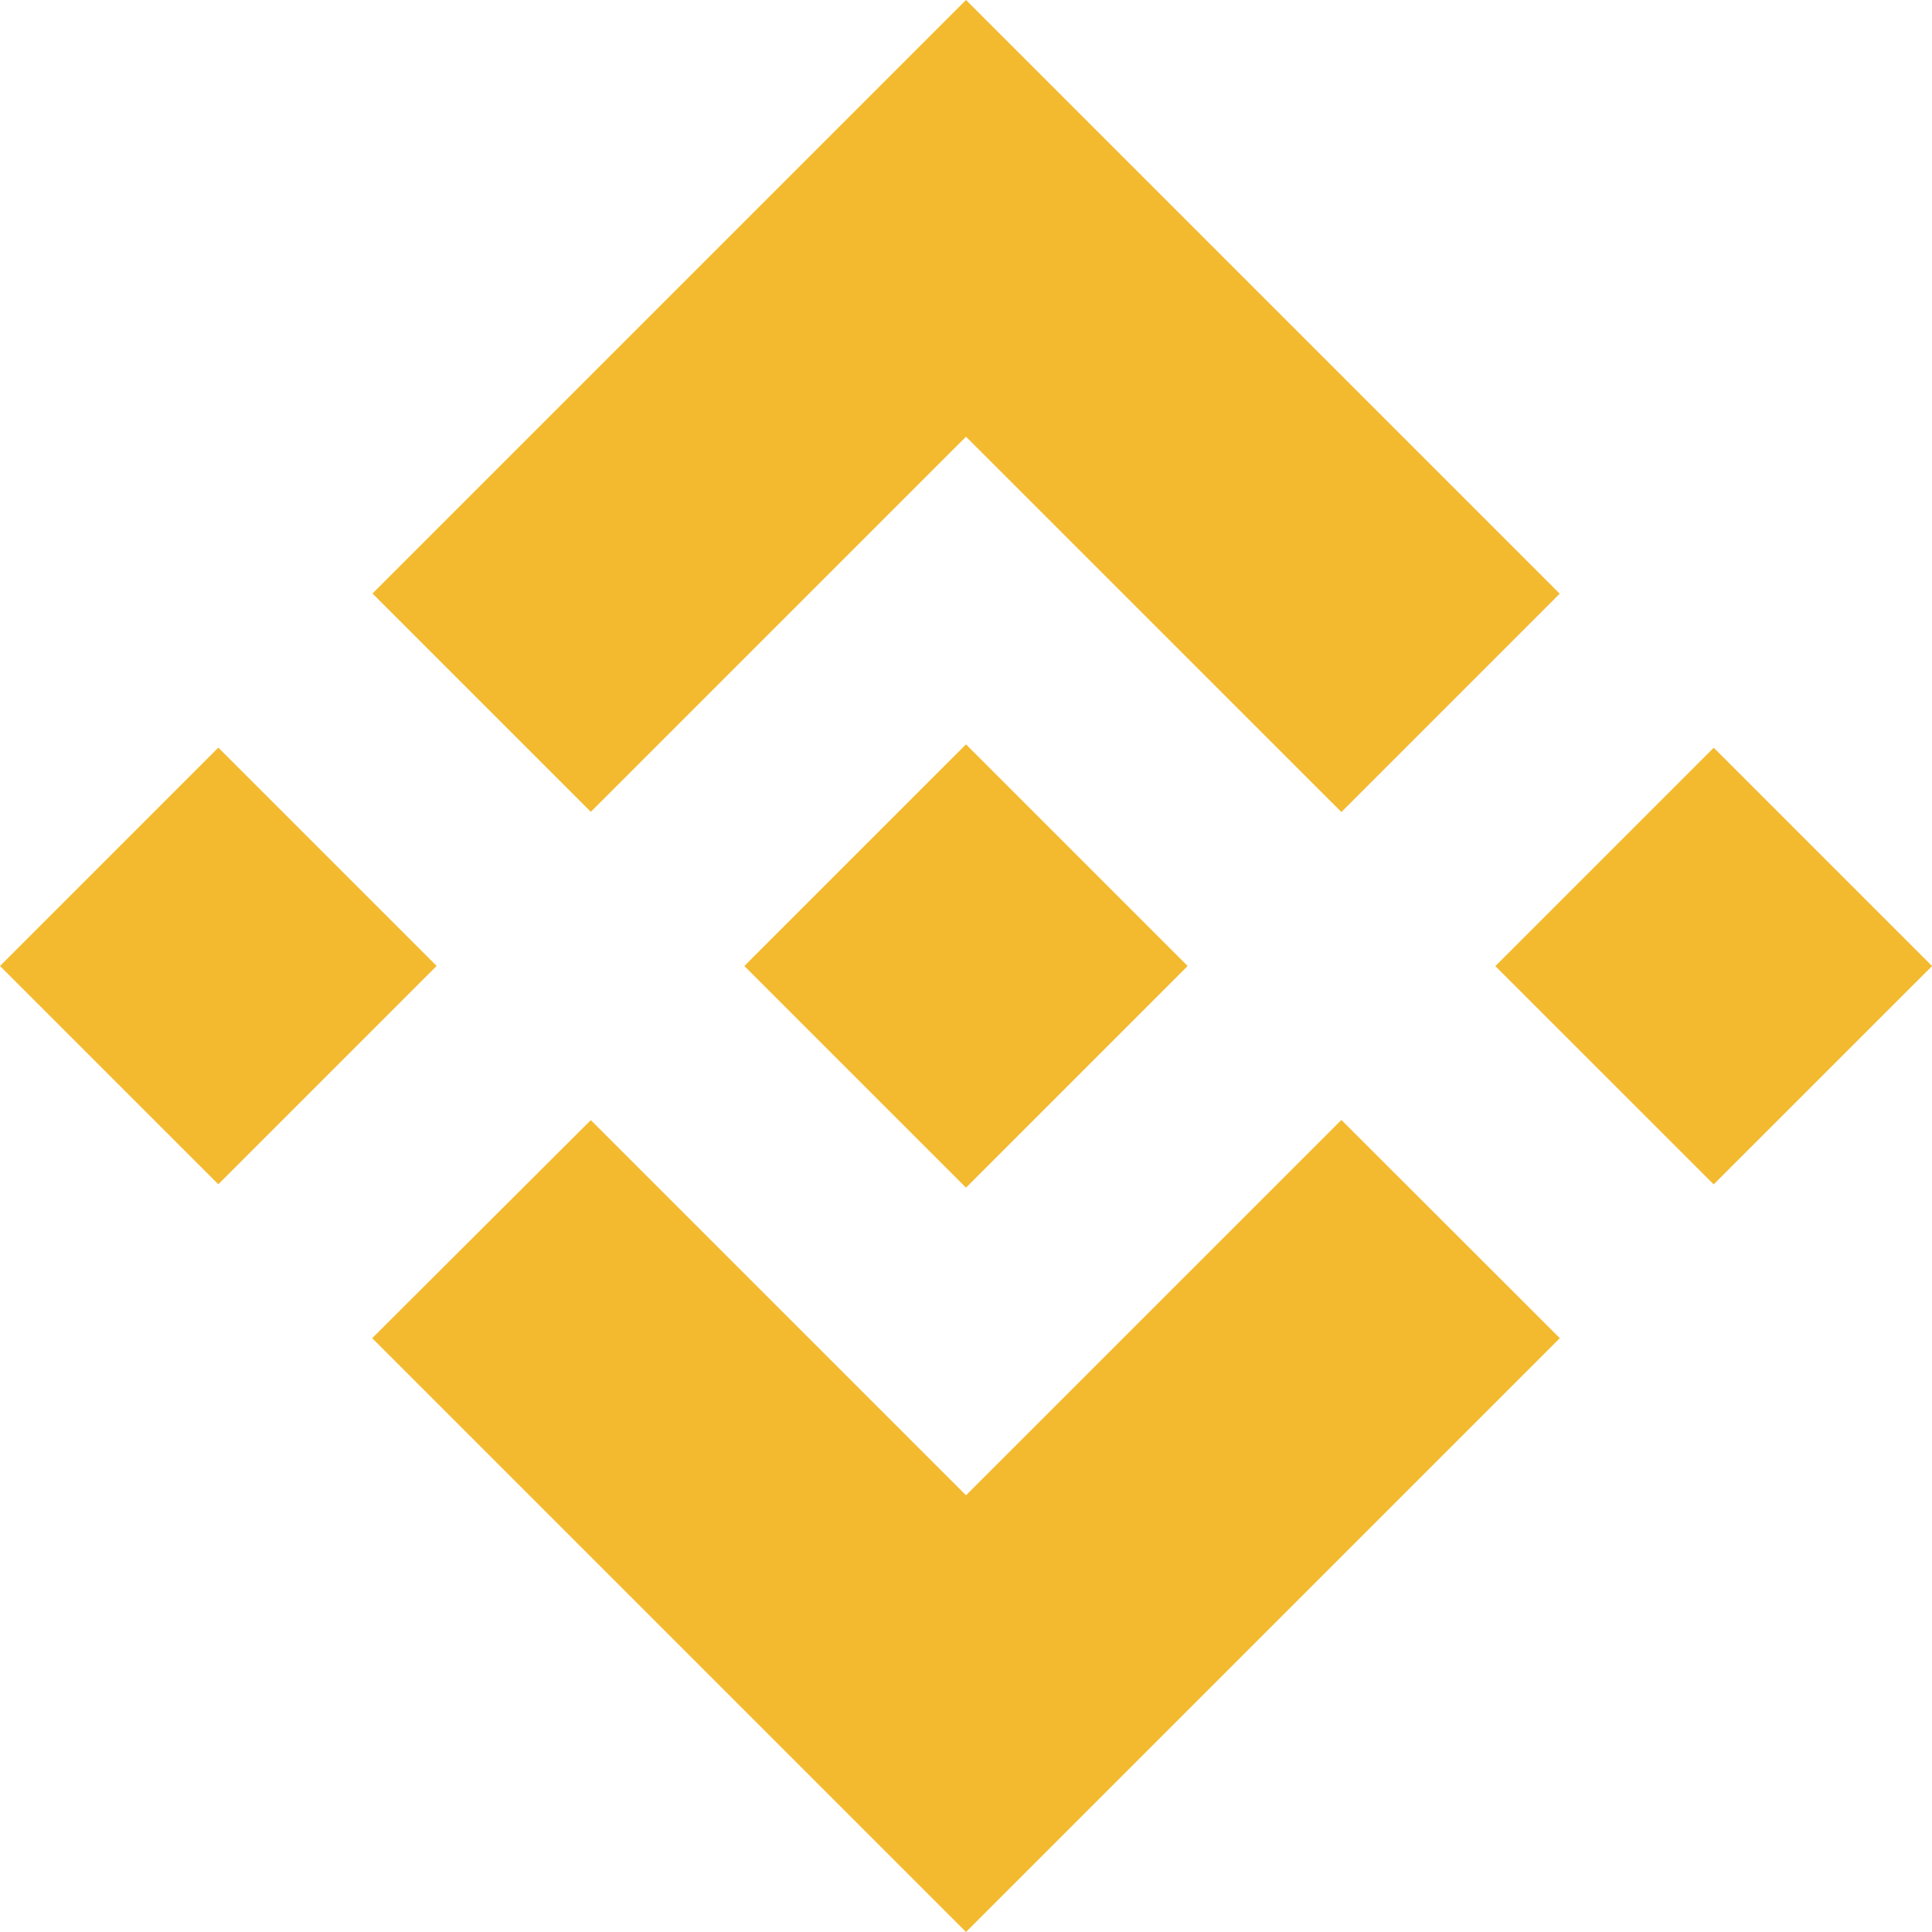
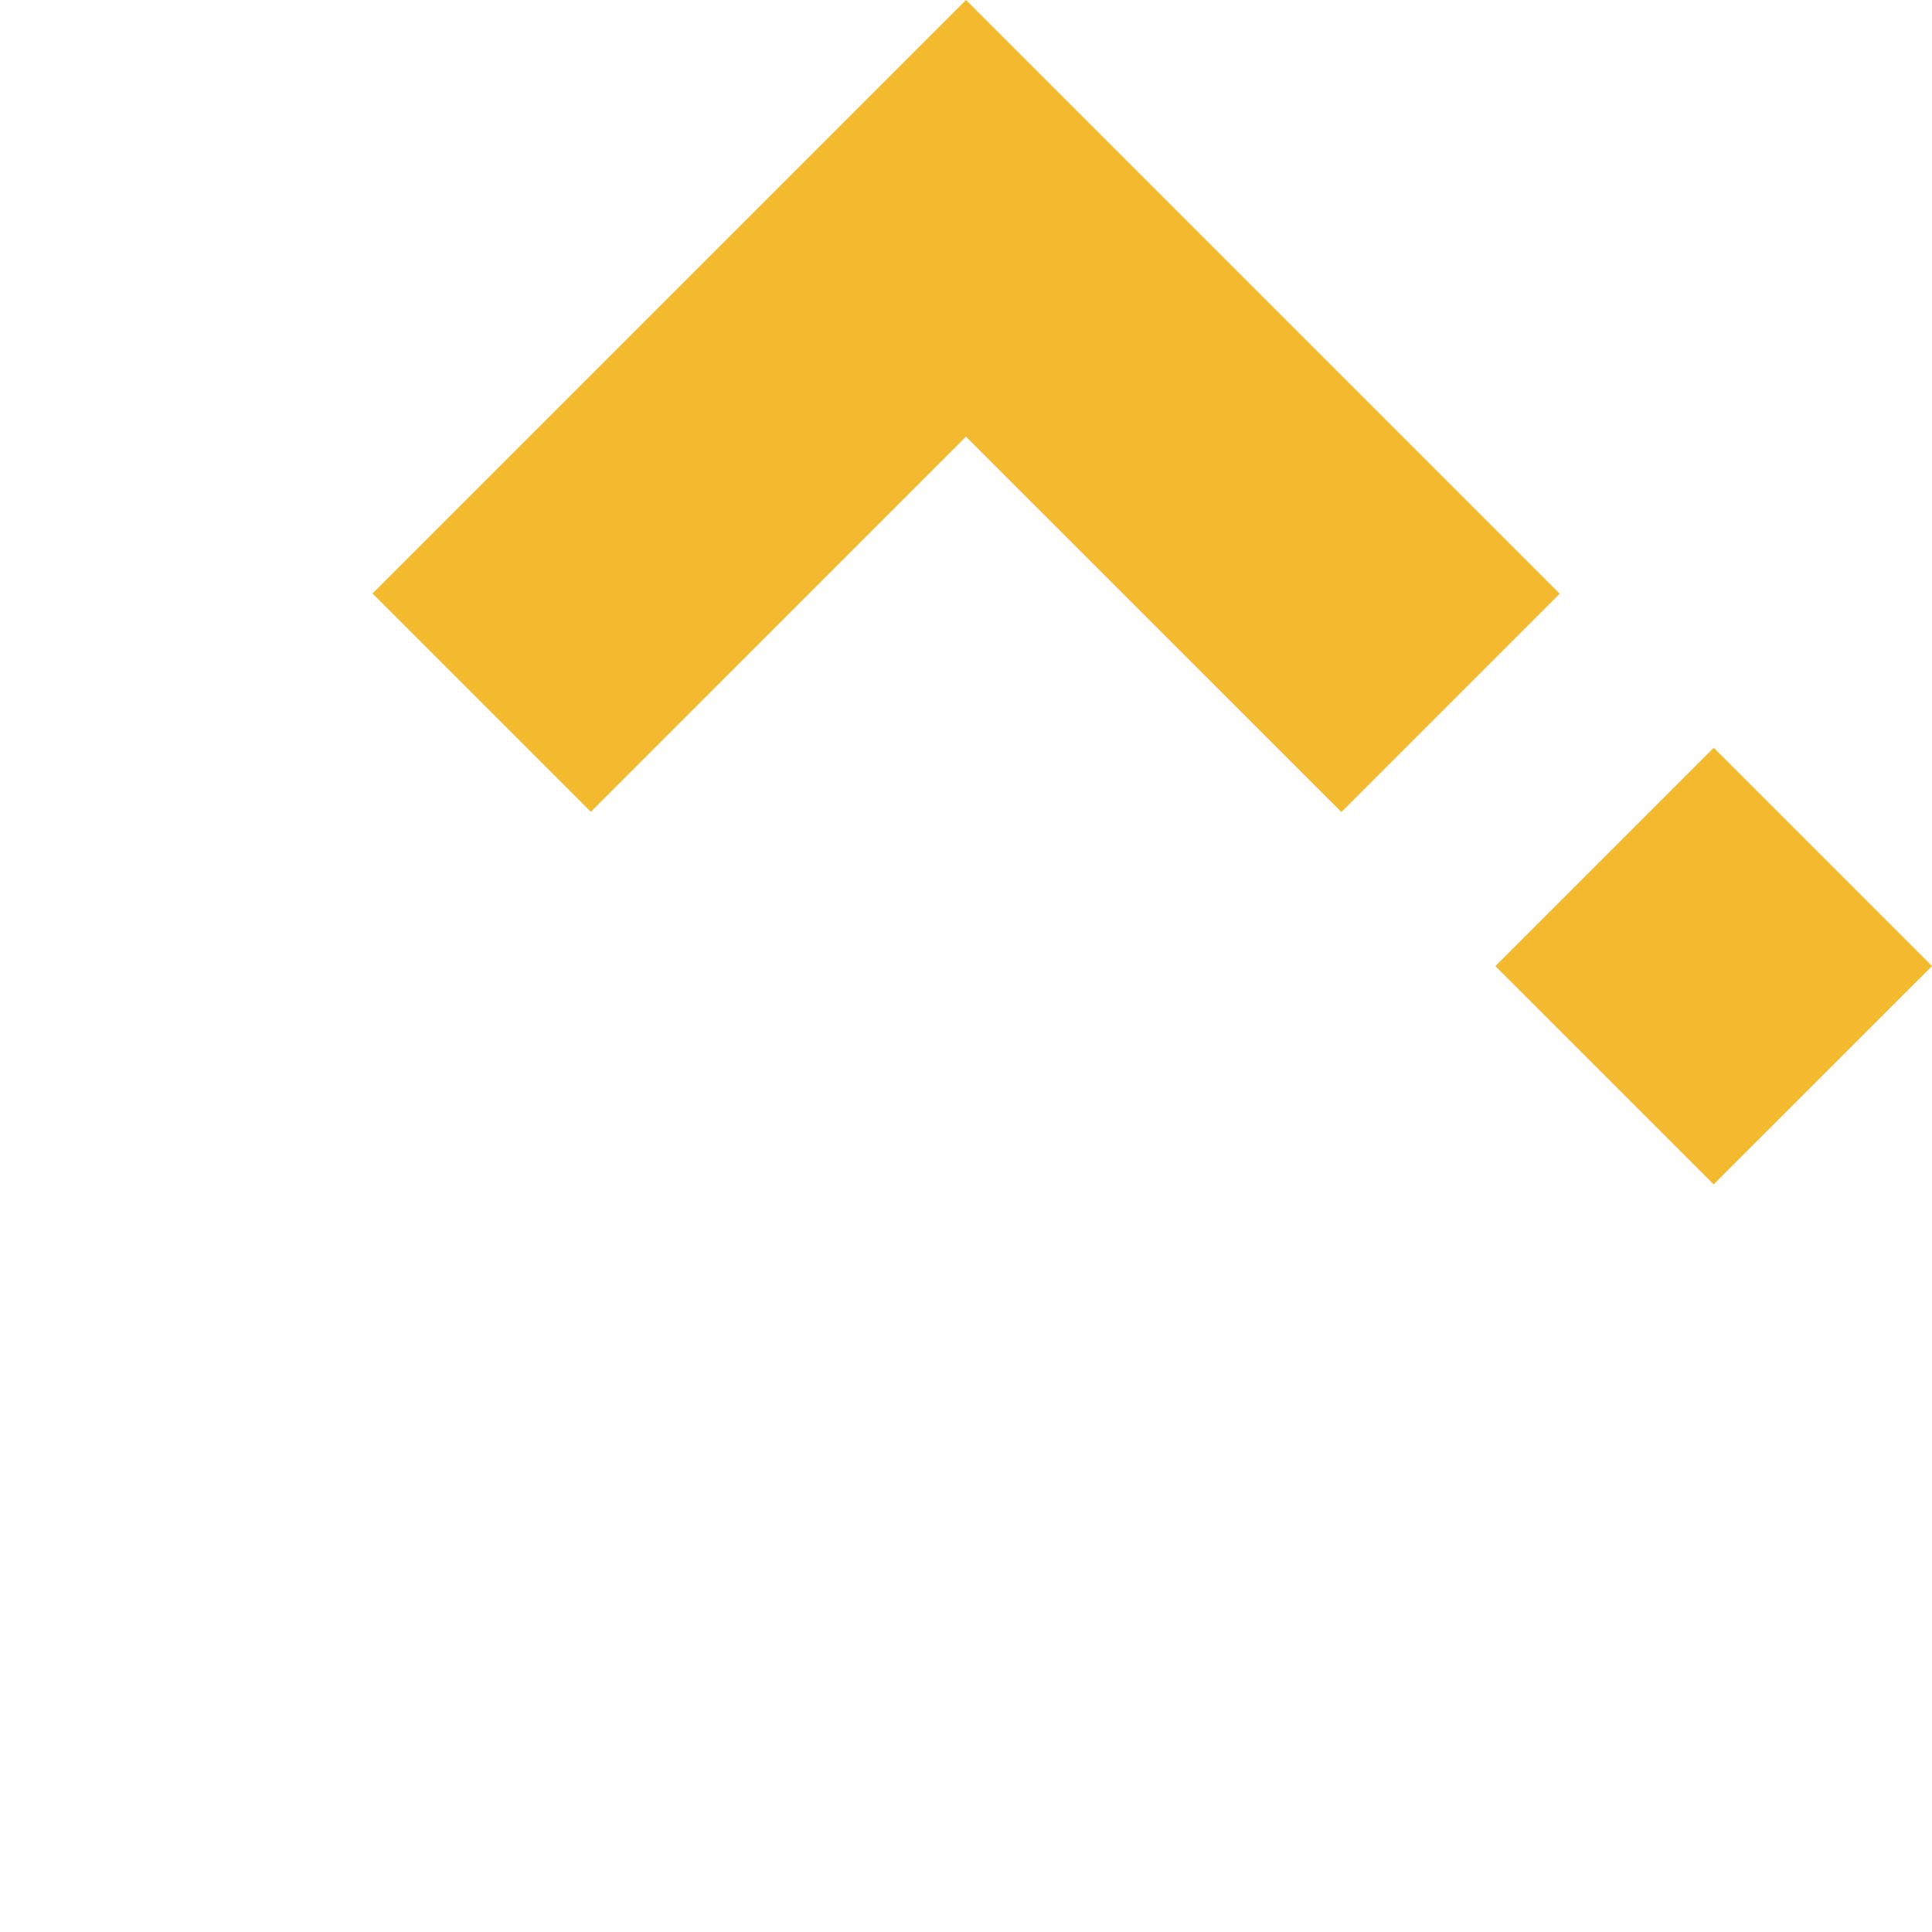
<svg xmlns="http://www.w3.org/2000/svg" width="36" height="36" viewBox="0 0 36 36" fill="none">
  <path d="M11.009 15.127L18 8.137L24.995 15.131L29.063 11.063L18 0L6.941 11.059L11.009 15.127Z" fill="#F3BA2F" />
-   <path d="M8.136 17.999L4.068 13.931L-2.72068e-06 18L4.068 22.067L8.136 17.999Z" fill="#F3BA2F" />
-   <path d="M11.009 20.872L18 27.863L24.995 20.869L29.065 24.935L29.063 24.937L18 36L6.941 24.941L6.935 24.935L11.009 20.872Z" fill="#F3BA2F" />
  <path d="M31.932 22.069L36.001 18.001L31.933 13.933L27.864 18.002L31.932 22.069Z" fill="#F3BA2F" />
-   <path d="M22.126 17.998H22.128L18 13.87L14.949 16.921H14.949L14.599 17.271L13.876 17.994L13.87 18L13.876 18.006L18 22.13L22.128 18.002L22.13 18L22.126 17.998Z" fill="#F3BA2F" />
</svg>